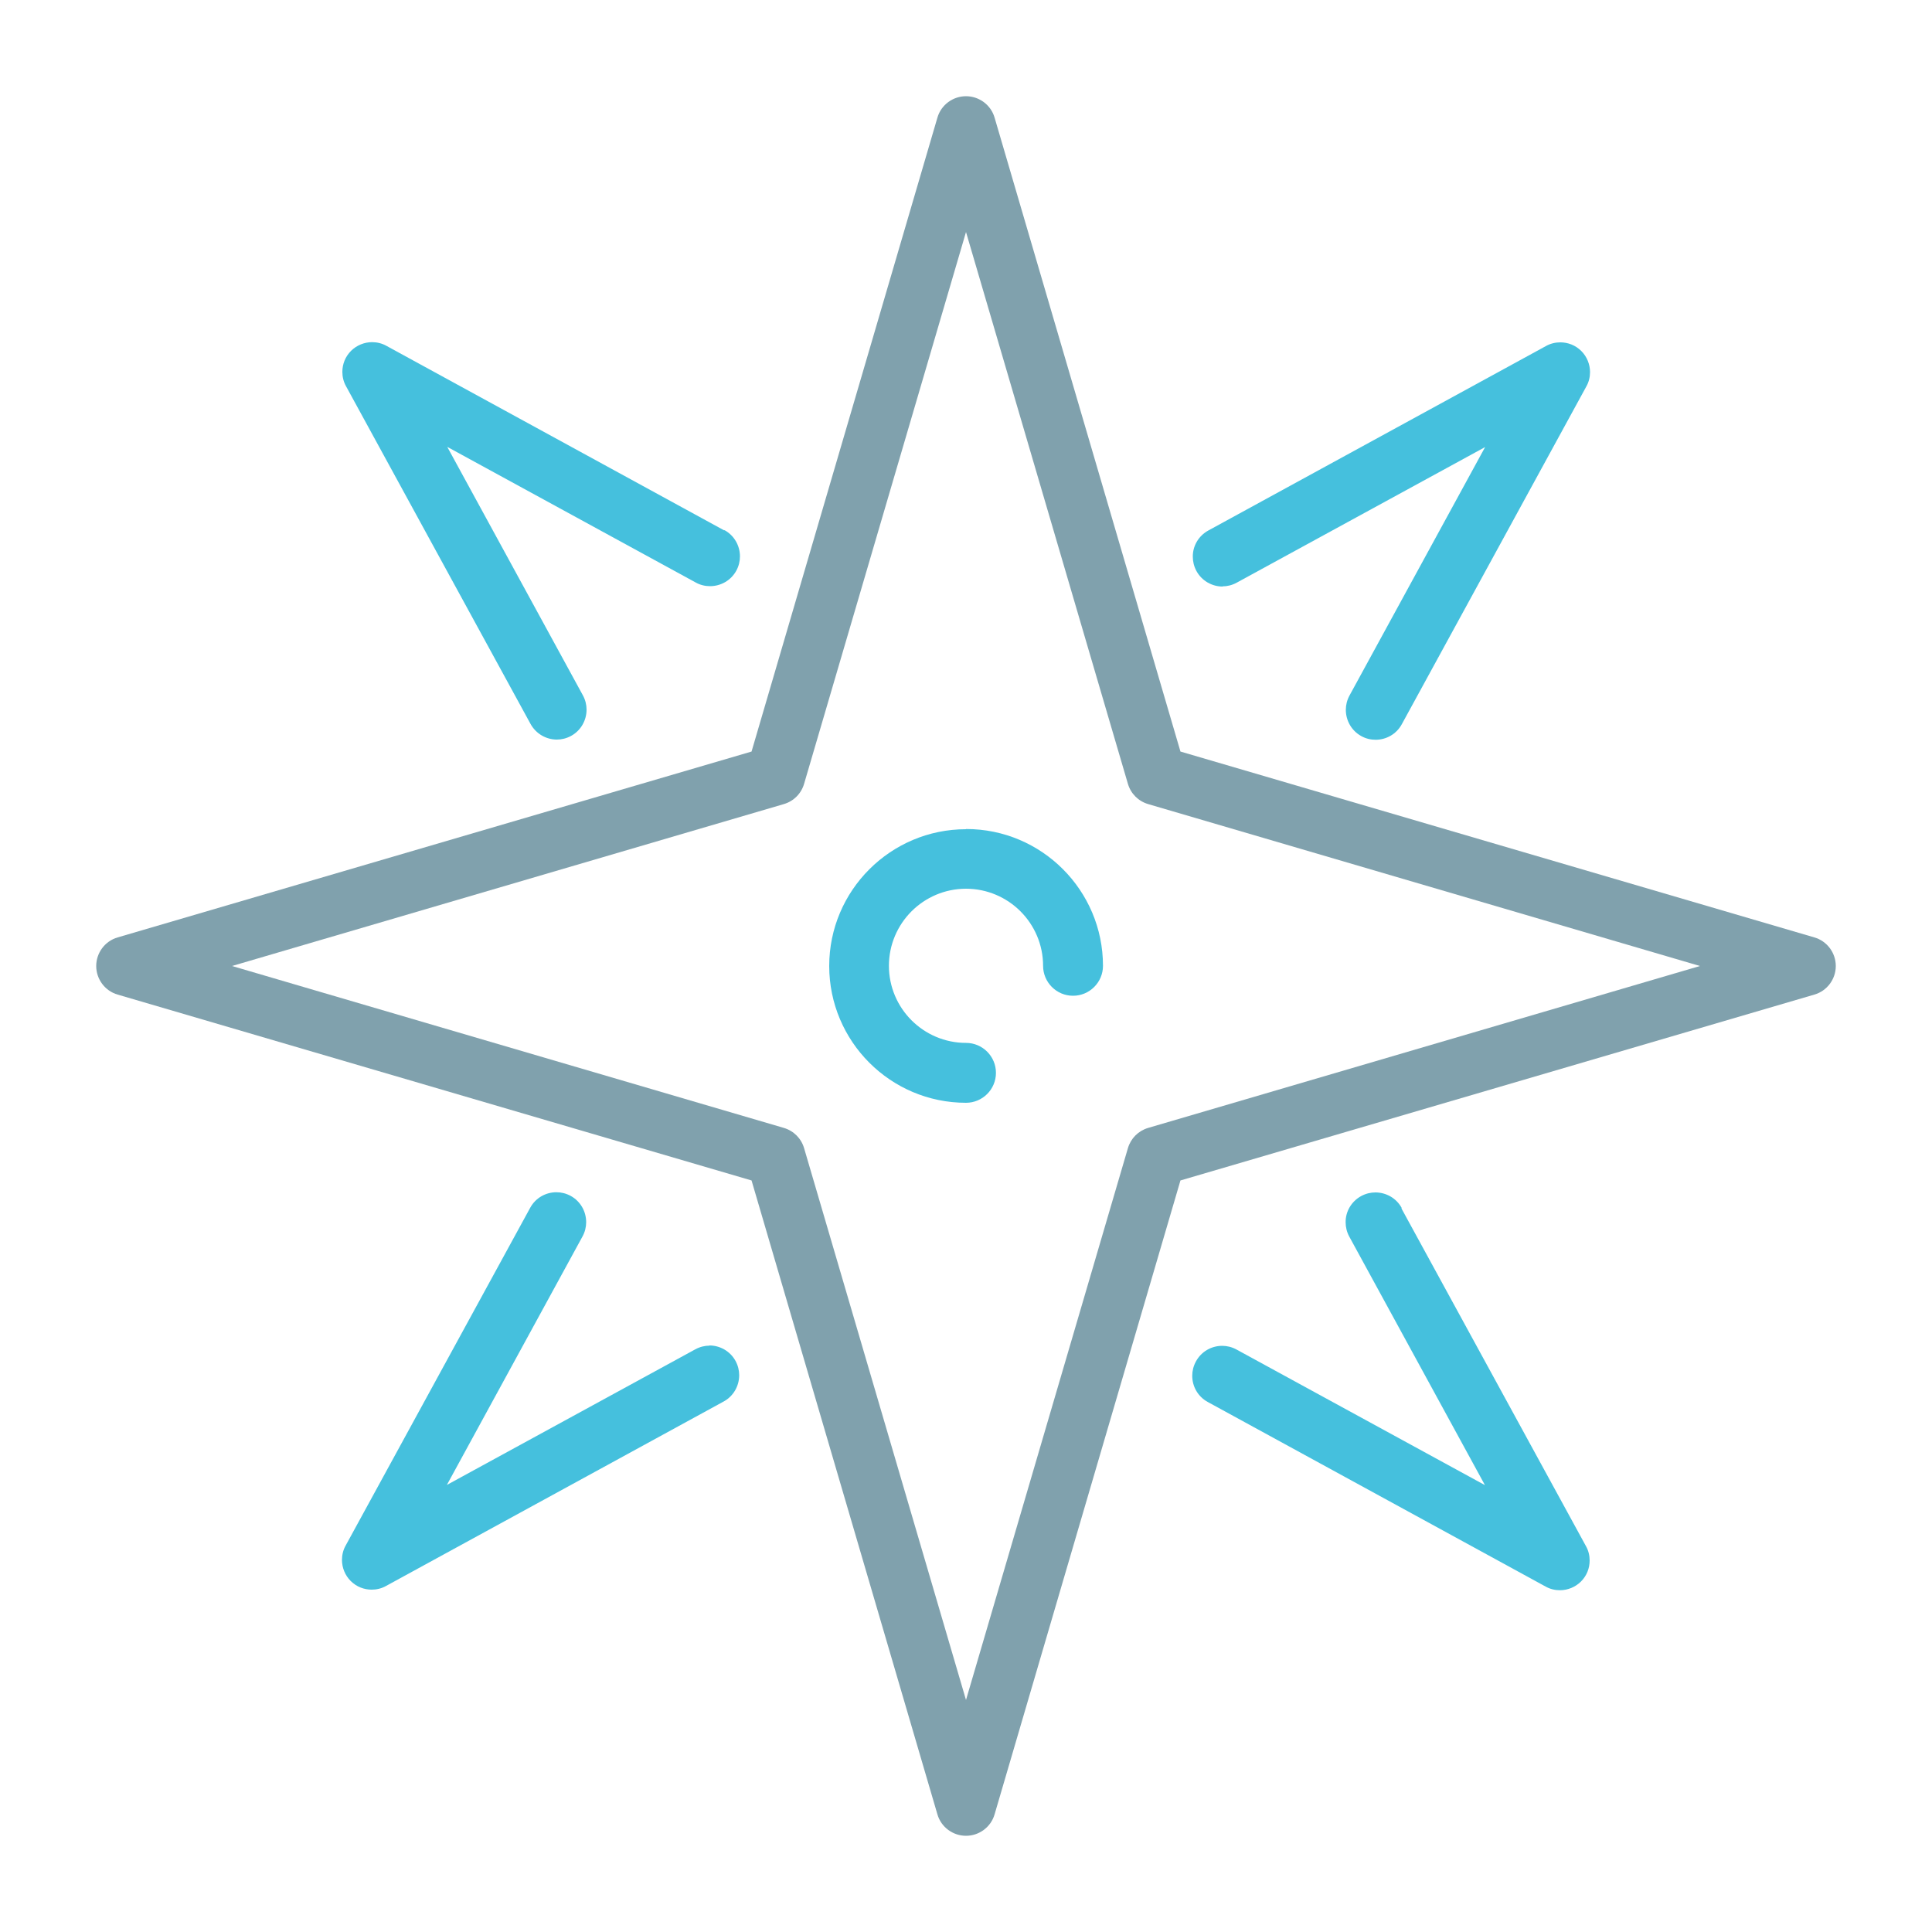
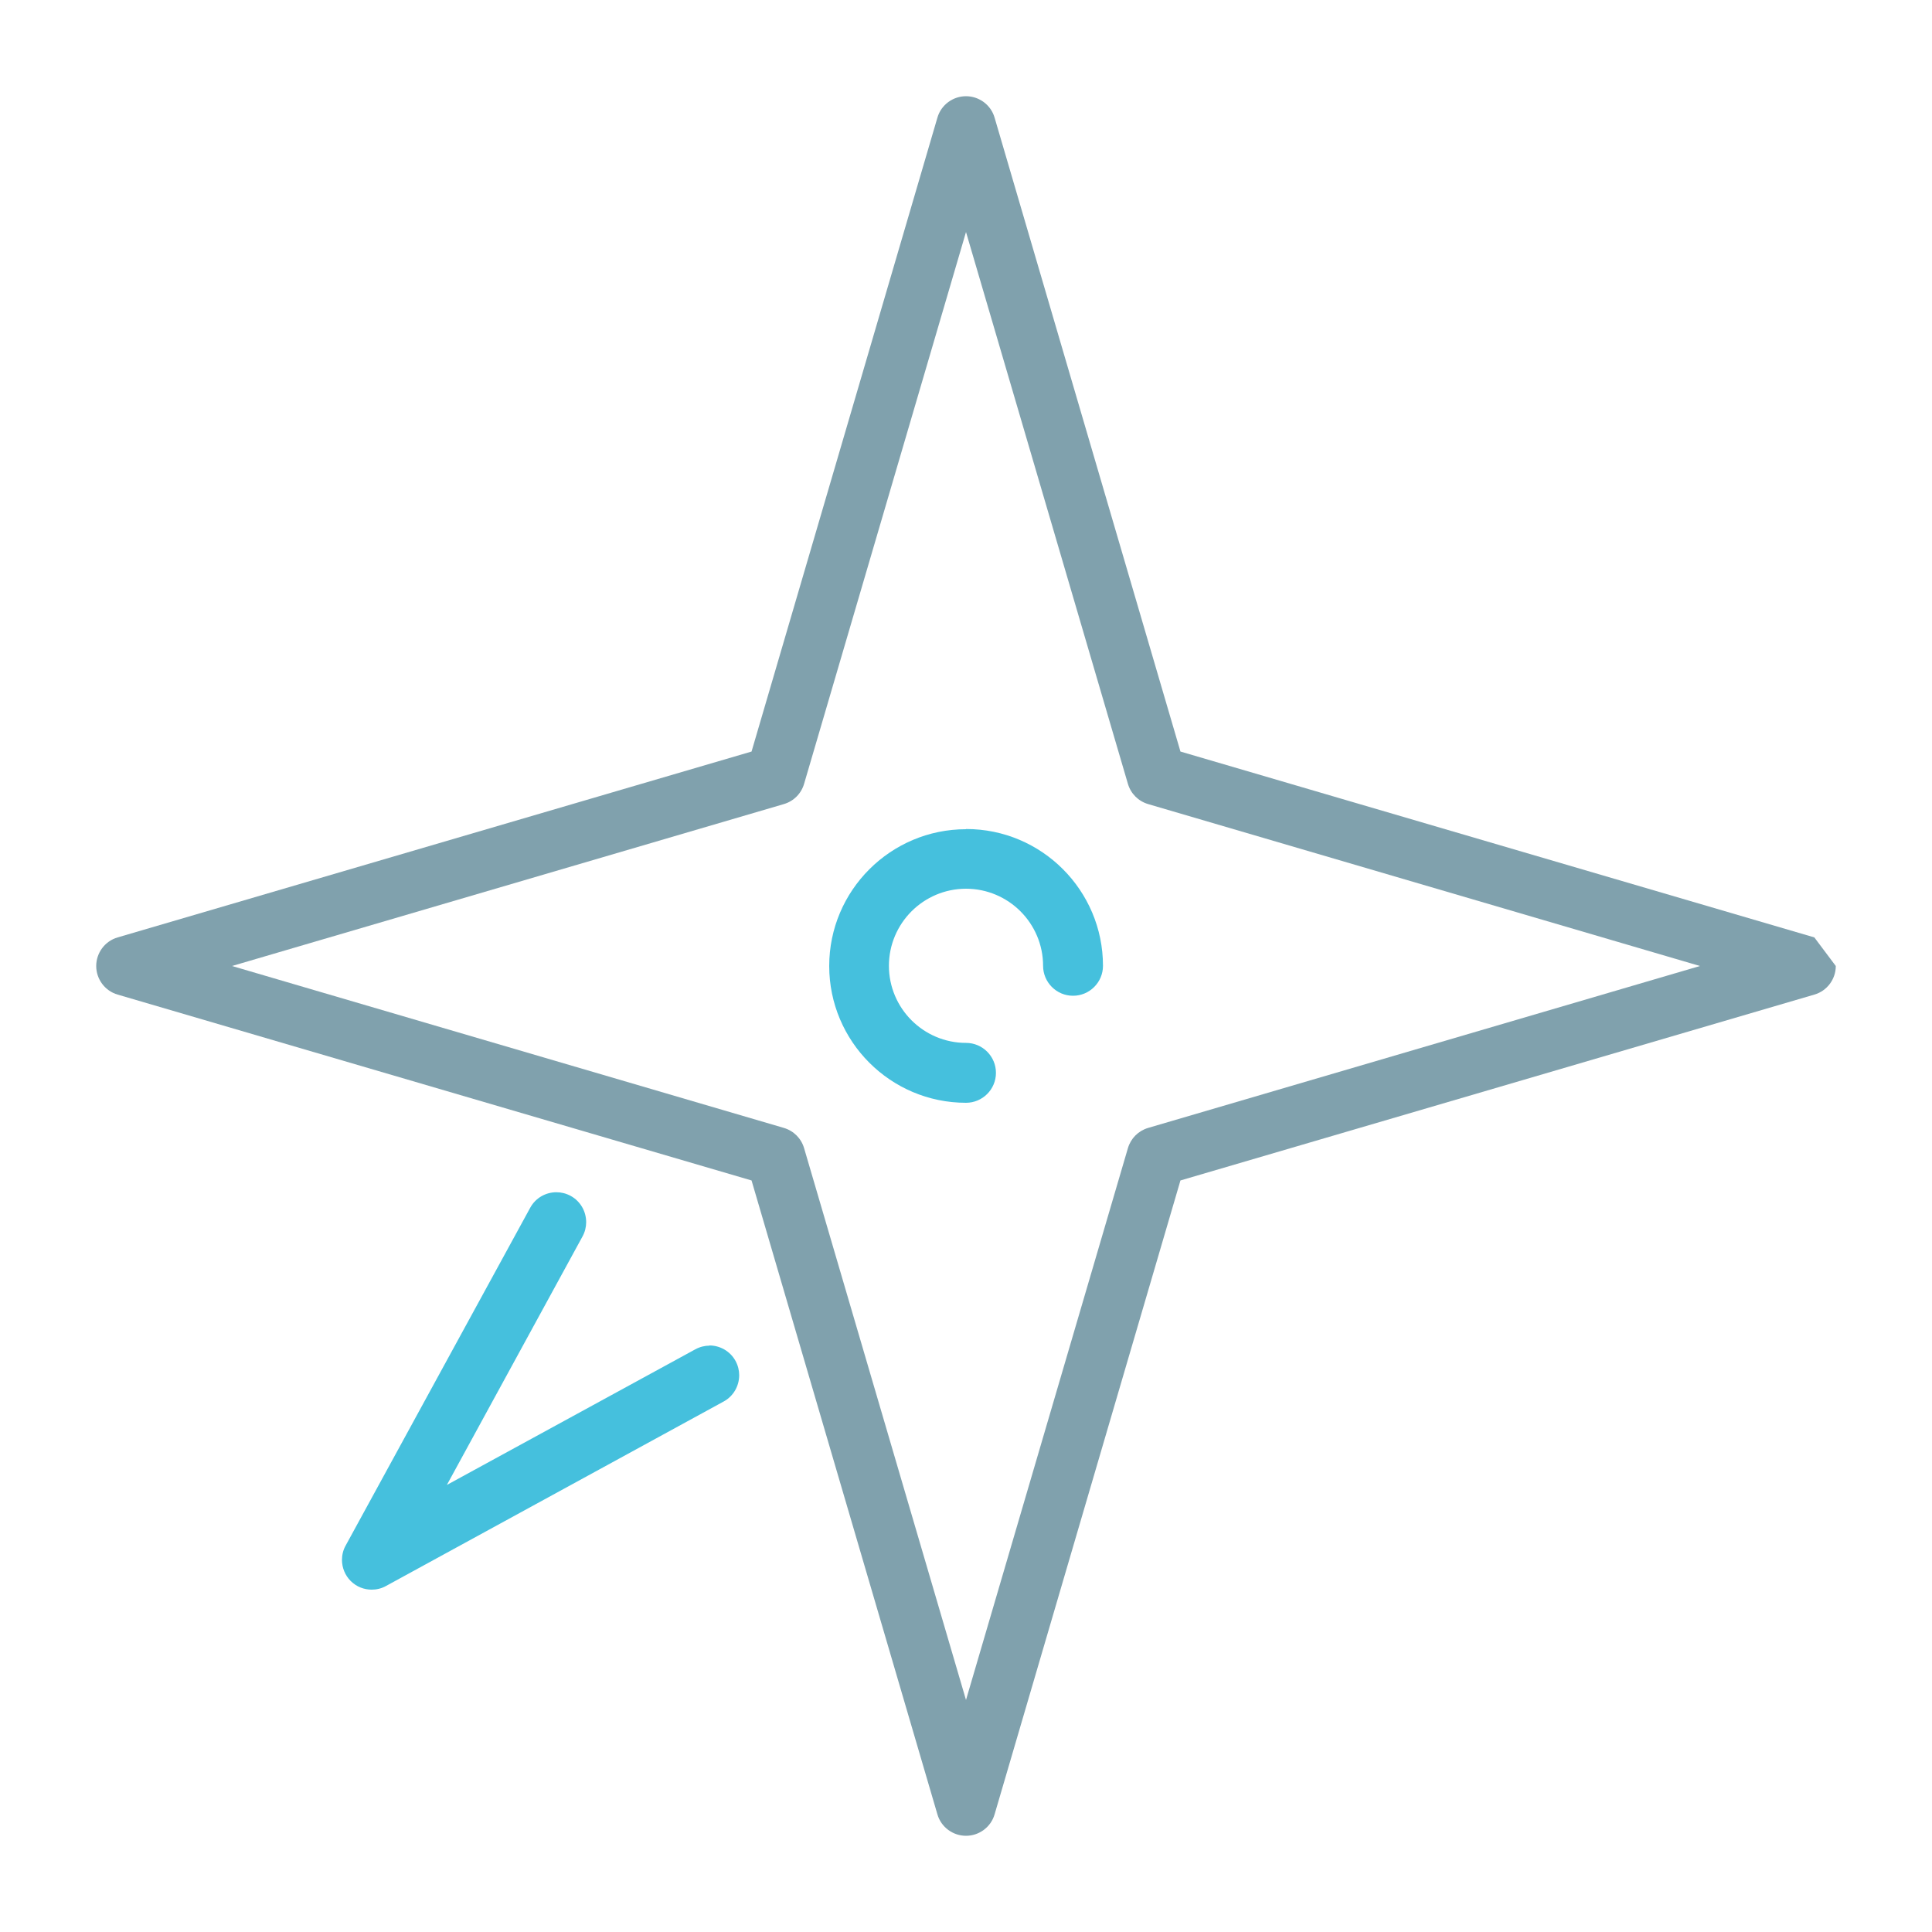
<svg xmlns="http://www.w3.org/2000/svg" id="Layer_1" viewBox="0 0 100 100">
  <defs>
    <style> .cls-1 { fill: #45c0dd; } .cls-2 { fill: #80a1ad; } </style>
  </defs>
-   <path class="cls-2" d="M93.91,48.52l-32.81-9.62L51.48,6.09c-.19-.66-.8-1.11-1.48-1.11s-1.29.45-1.48,1.11l-9.62,32.81L6.09,48.52c-.66.19-1.11.8-1.11,1.48s.45,1.29,1.11,1.48l32.81,9.62,9.62,32.81c.19.66.8,1.11,1.48,1.11s1.29-.45,1.48-1.11l9.62-32.81,32.81-9.62c.66-.19,1.11-.8,1.11-1.48s-.45-1.29-1.11-1.48ZM87.99,50l-28.56,8.38c-.51.15-.9.54-1.05,1.05l-8.38,28.56-8.38-28.56c-.15-.51-.54-.9-1.05-1.05l-28.56-8.38,28.56-8.38c.51-.15.9-.54,1.05-1.05l8.38-28.56,8.38,28.56c.15.51.54.9,1.05,1.05l28.56,8.38Z" />
+   <path class="cls-2" d="M93.91,48.52l-32.81-9.62L51.48,6.09c-.19-.66-.8-1.11-1.48-1.11s-1.29.45-1.48,1.11l-9.62,32.81L6.09,48.52c-.66.19-1.11.8-1.11,1.48s.45,1.29,1.11,1.48l32.81,9.62,9.62,32.81c.19.66.8,1.11,1.48,1.11s1.29-.45,1.48-1.11l9.62-32.81,32.81-9.62c.66-.19,1.11-.8,1.11-1.48ZM87.99,50l-28.56,8.38c-.51.15-.9.54-1.05,1.05l-8.38,28.56-8.38-28.56c-.15-.51-.54-.9-1.05-1.05l-28.56-8.38,28.56-8.38c.51-.15.9-.54,1.05-1.05l8.38-28.56,8.38,28.56c.15.51.54.9,1.05,1.05l28.56,8.38Z" />
  <g>
-     <path class="cls-1" d="M37.48,27.45l-17.48-9.55c-.23-.13-.49-.19-.74-.19-.4,0-.8.16-1.09.45-.3.3-.45.69-.45,1.09,0,.25.06.51.19.74l9.55,17.48c.28.51.81.81,1.36.81.25,0,.5-.06.74-.19.51-.28.8-.81.8-1.36,0-.25-.06-.5-.19-.74l-7.02-12.86,12.86,7.02c.23.13.49.19.74.19.55,0,1.08-.29,1.36-.8.13-.24.19-.49.19-.74,0-.55-.29-1.08-.8-1.36Z" />
-     <path class="cls-1" d="M72.55,62.52c-.28-.51-.81-.8-1.36-.8-.25,0-.5.06-.74.19-.51.28-.81.81-.8,1.36,0,.25.06.5.19.74l7.02,12.86-12.86-7.02c-.24-.13-.49-.19-.74-.19-.55,0-1.08.29-1.36.81-.13.24-.19.49-.19.74,0,.55.29,1.08.81,1.36l17.48,9.55c.23.13.49.19.74.19.4,0,.8-.16,1.09-.45.3-.3.45-.69.45-1.09,0-.25-.06-.51-.19-.74l-9.55-17.48Z" />
-     <path class="cls-1" d="M63.27,30.35c.25,0,.5-.06.74-.19l12.86-7.02-7.02,12.86c-.13.24-.19.49-.19.74,0,.55.29,1.08.8,1.36.23.13.49.19.74.19.55,0,1.08-.29,1.36-.81l9.55-17.48c.13-.23.19-.49.19-.74,0-.4-.16-.8-.45-1.09-.3-.3-.69-.45-1.09-.45-.25,0-.51.06-.74.19l-17.48,9.55c-.51.28-.81.81-.8,1.36,0,.25.06.5.19.74.28.51.81.8,1.36.8Z" />
    <path class="cls-1" d="M36.73,69.65c-.25,0-.5.06-.74.19l-12.86,7.02,7.02-12.86c.13-.24.19-.49.19-.74,0-.55-.29-1.08-.8-1.36-.24-.13-.49-.19-.74-.19-.55,0-1.08.29-1.36.81l-9.55,17.48c-.13.23-.19.49-.19.74,0,.4.16.8.45,1.09.3.3.69.45,1.09.45.25,0,.51-.06.74-.19l17.48-9.55c.51-.28.8-.81.8-1.36,0-.25-.06-.5-.19-.74-.28-.51-.81-.8-1.36-.8Z" />
    <path class="cls-1" d="M50,42.92c-3.9,0-7.08,3.17-7.08,7.08,0,3.9,3.17,7.08,7.08,7.08.85,0,1.55-.69,1.55-1.55,0-.85-.69-1.55-1.55-1.55-1.1,0-2.1-.45-2.82-1.17-.72-.72-1.17-1.72-1.17-2.82s.45-2.1,1.17-2.82,1.72-1.17,2.82-1.17,2.1.45,2.82,1.17c.72.72,1.17,1.72,1.17,2.82,0,.85.69,1.55,1.55,1.55.85,0,1.55-.69,1.55-1.55,0-3.9-3.17-7.08-7.08-7.08Z" />
  </g>
</svg>